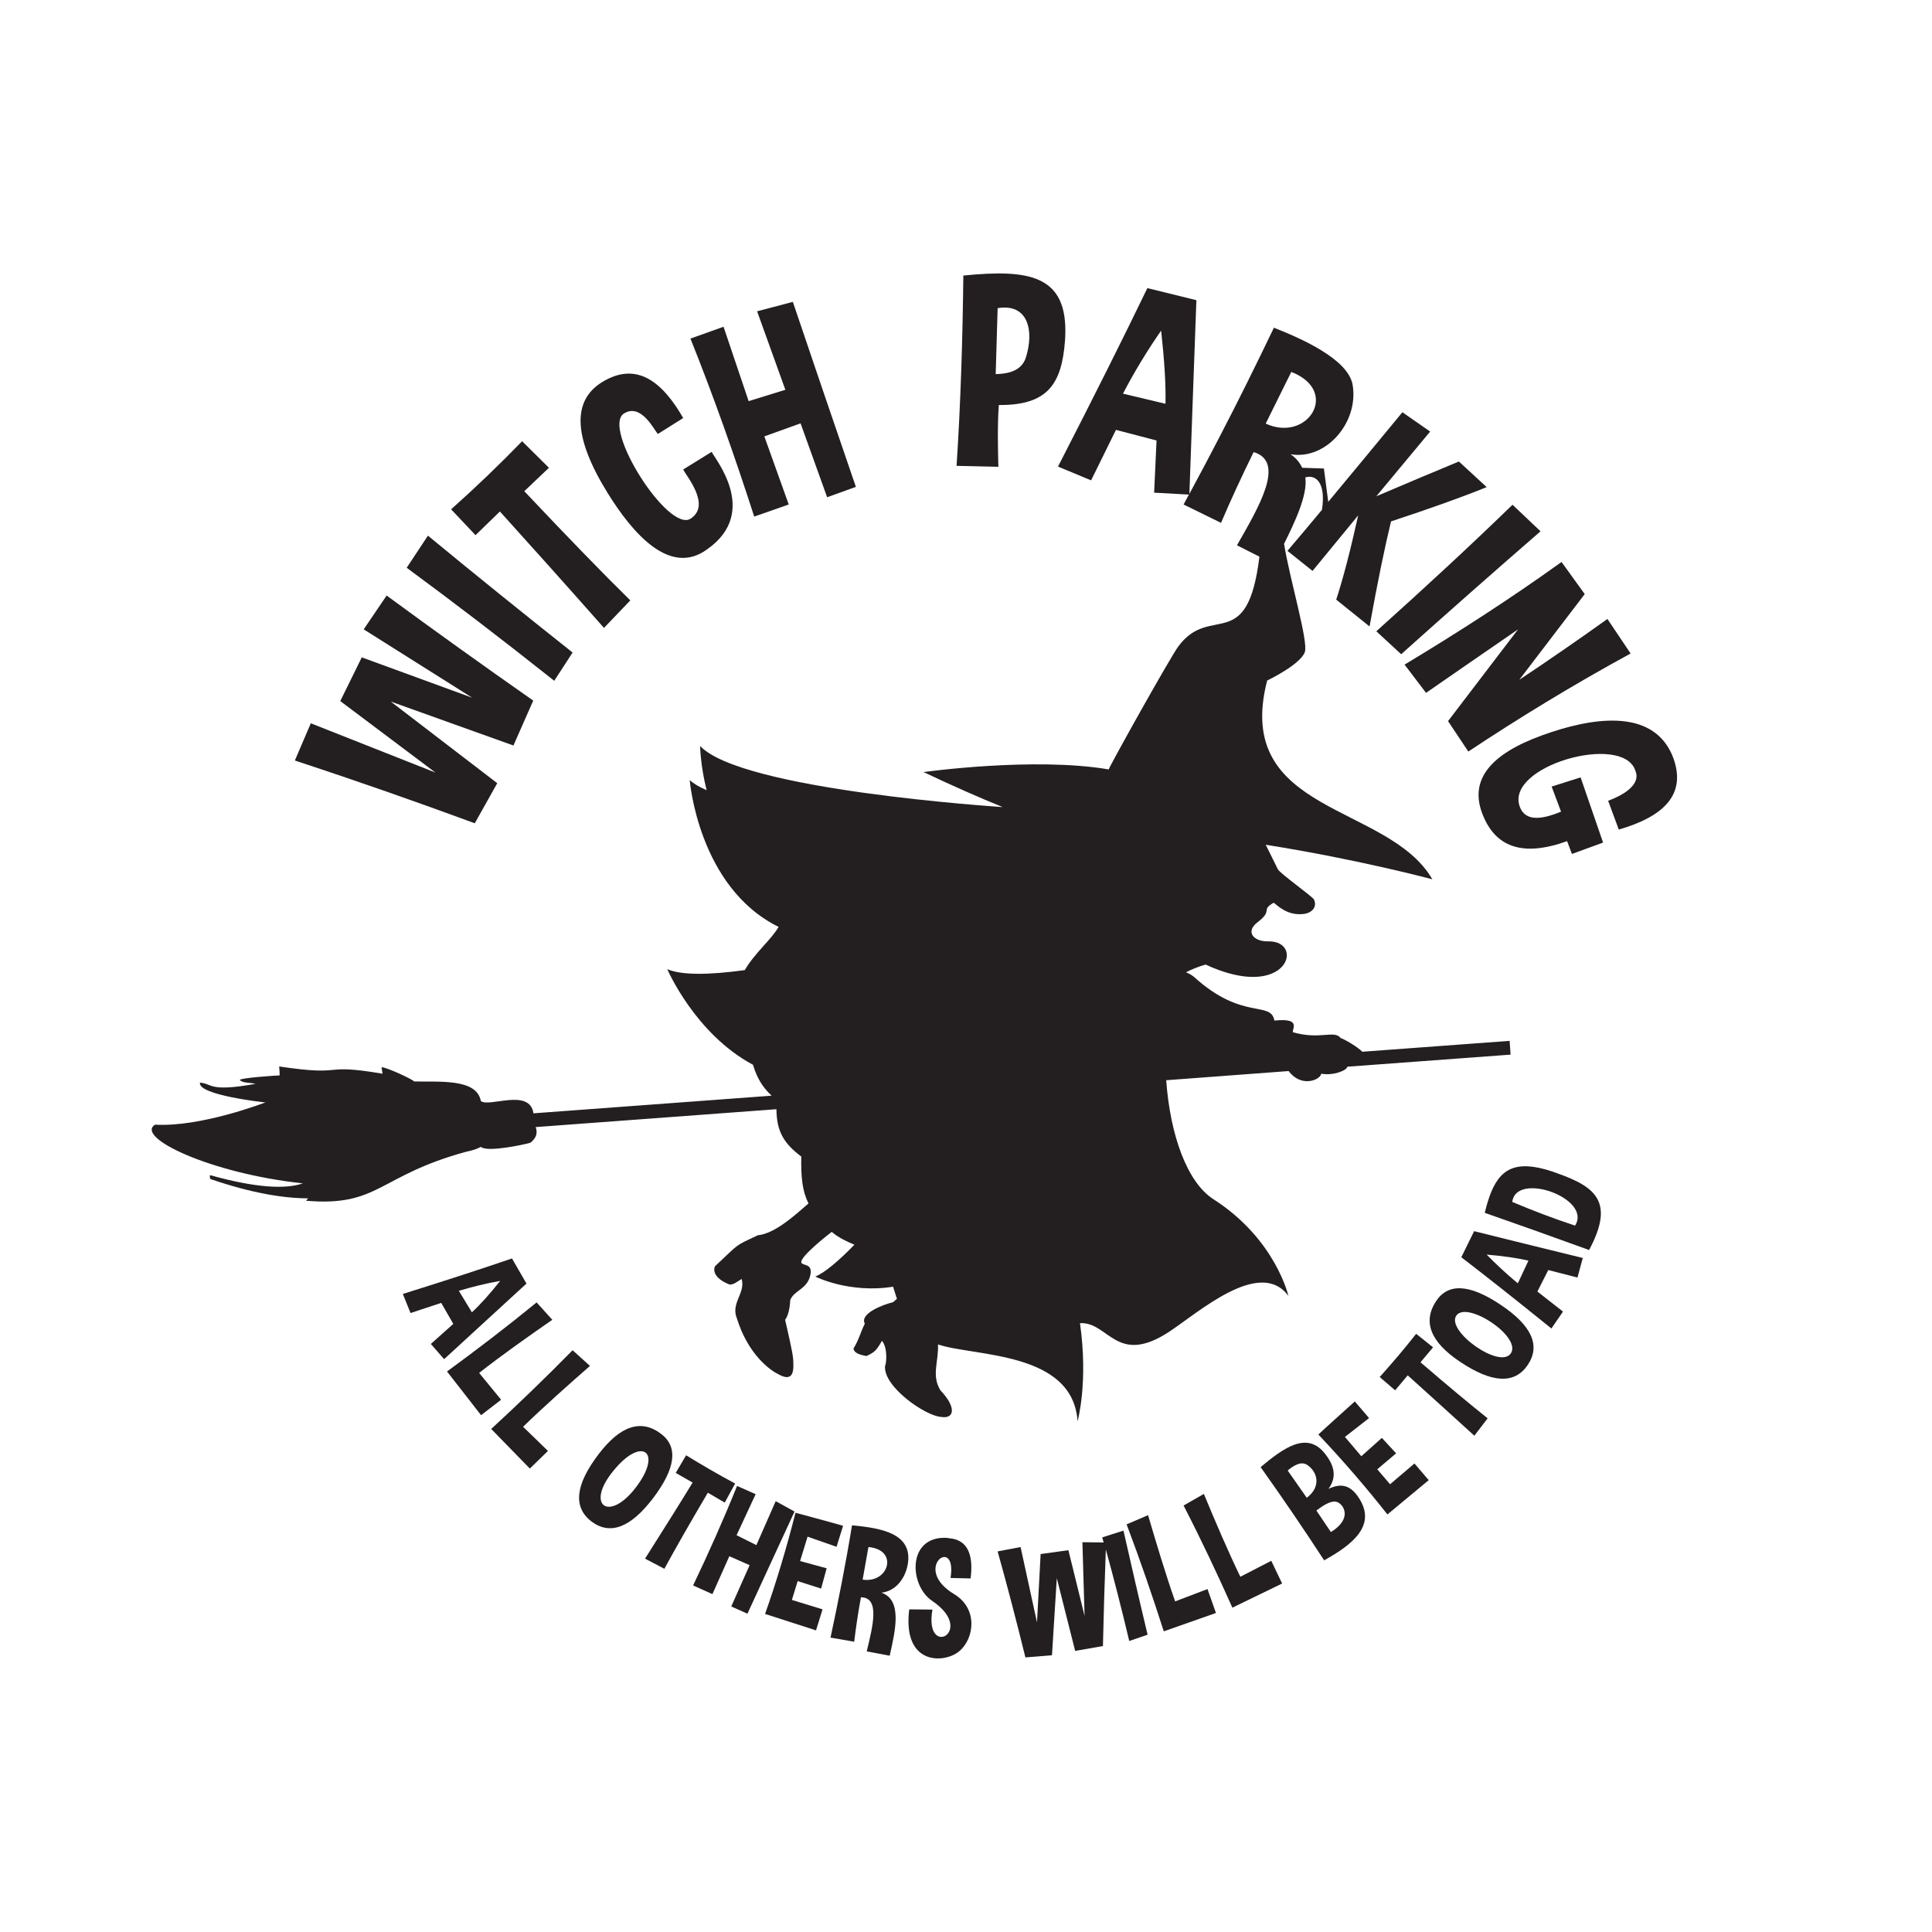
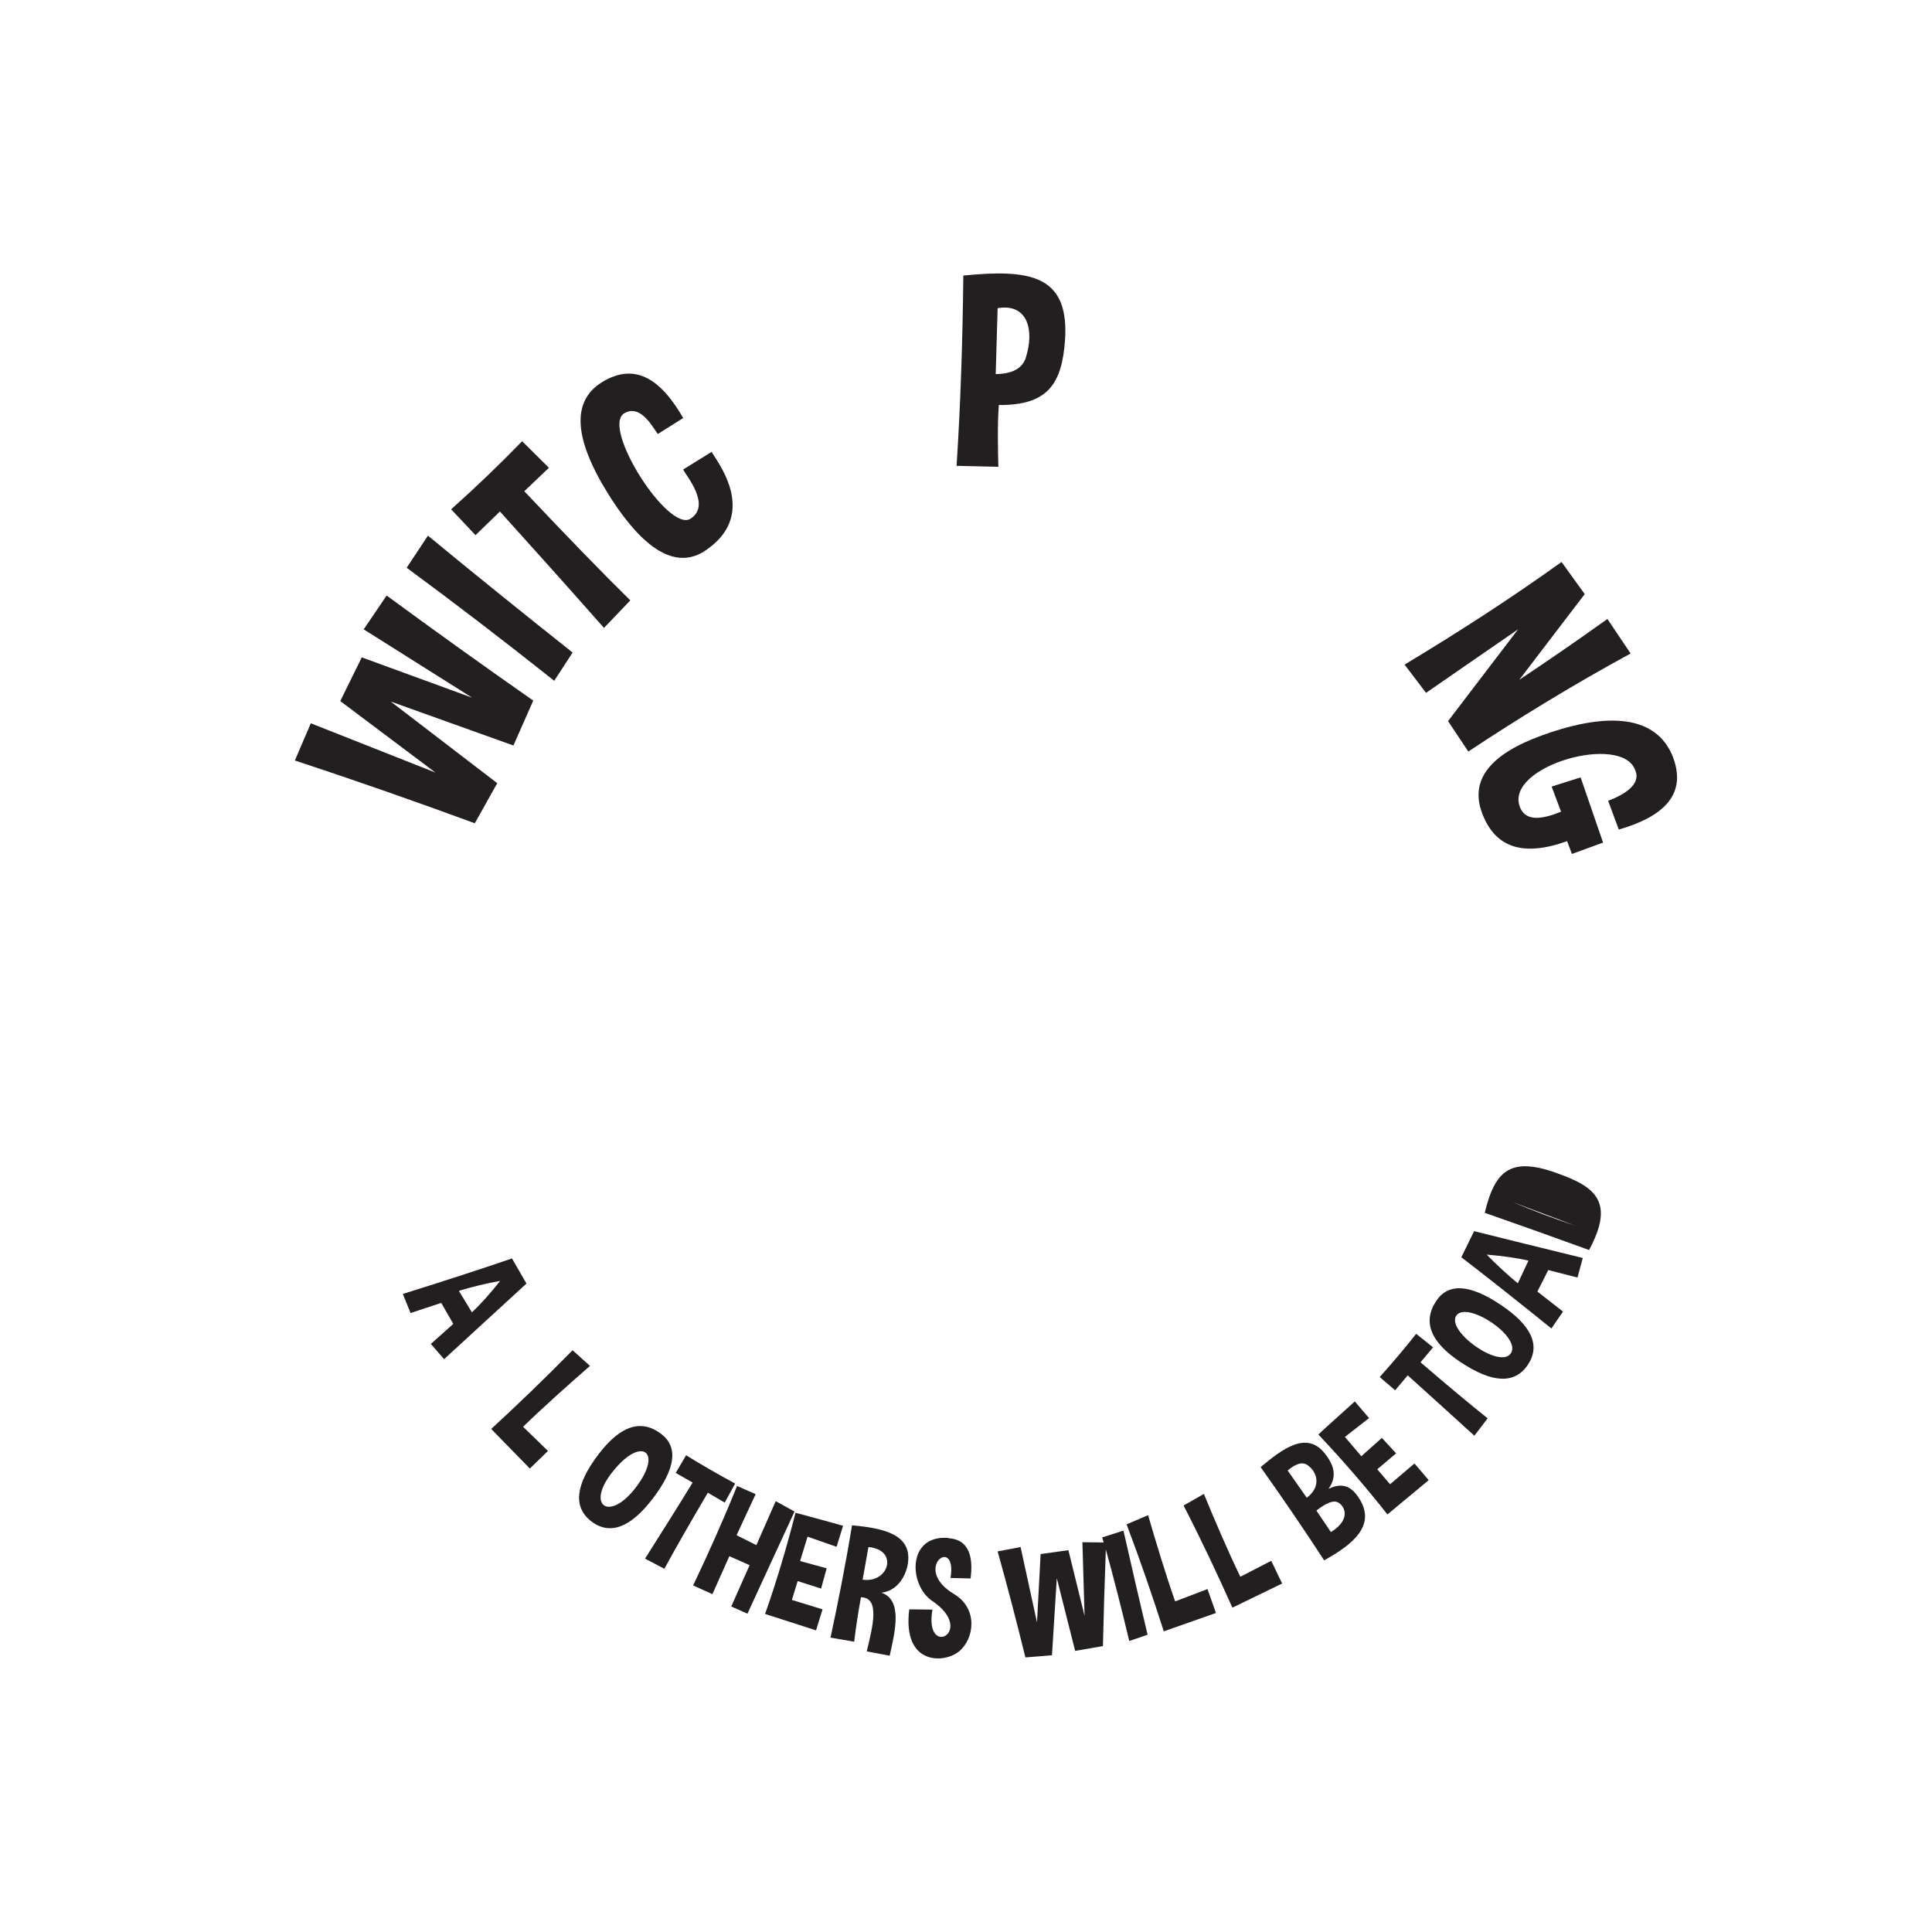
<svg xmlns="http://www.w3.org/2000/svg" version="1.1" id="Layer_1" x="0px" y="0px" viewBox="0 0 800 800" style="enable-background:new 0 0 800 800;" xml:space="preserve">
  <style type="text/css">
	.st0{fill:#040407;}
	.st1{fill:#231F20;}
</style>
  <g>
-     <path class="st1" d="M199.1,474.9c2.8,2.4,18.5-1.1,20.5-1.7c3.6-2.8,2.5-5.6,2.2-6.5l99.7-7.4c0.1,8.9,2.8,14,10.3,19.6   c-0.2,8.7,0.5,14.6,3,19.4c-5.5,4.8-13.9,12.5-21,13.2c-10,4.7-7.3,3.1-17.7,12.8c-0.8,1.4-0.7,5,6,7.6c1.8,0.1,3.4-1.4,5-2.3   c1.7,5.9-4.7,10-1.9,16.5c0.1,0.1,3.7,14.3,15.4,22c2,1,8.4,5.8,7.9-3.5c0-2.7-0.3-4.6-3.4-18.1c2-2.6,2.1-8,2.1-8.1   c1.5-4.2,7.2-4.4,8.4-10.7c0.9-4.8-3.5-3.4-3.8-5c-0.4-2.4,10.6-11.1,12.6-12.6c3.1,2.6,6.3,4,9.4,5.3   c-6.6,6.8-12.3,11.6-16.2,13.2c0,0,14,7.1,32.2,4.2c0.6,1.8,1.1,3.4,1.6,5c-0.5,0.5-1,0.9-1.6,1.4c-4.5,1.1-13.9,4.8-11.7,8.9   c-1.7,3.4-2.6,7-4.7,10.3c0.3,2.6,5.3,3,5.4,3.1c3.4-1.6,4.1-2.3,6.4-6.3c2.5,2.9,1.8,9.7,1.3,10.3c-1,8.6,16.7,20.8,23.1,21.2   c5.7,1,6.5-4-0.2-11c-3.8-6.3-0.7-11.6-1-19c15.1,5.1,55.8,2.7,57.8,31.8c0,0,4.5-15.9,1-40.6c11.8-0.7,15,17.8,36.7,3.7   c12.1-7.9,37.8-31,49.6-15c0,0-5.3-23.5-31-40c-11.1-7.1-18-27-19.6-49.3l50.7-3.8c5.2,7,13.1,3.7,13.5,1.1   c5.2,0.9,10.6-1.4,10.8-2.9l67.6-5l-0.4-5.7l-61,4.5c-1.8-1.9-7.2-5.1-9-5.7c-2.6-3.4-8.6,0.9-19.8-2.4c0-1.9,3.2-5.9-7.6-4.8   c-1.5-8.4-13.2,0.2-33.3-18.1c-1.2-1-2.6-1.6-3.3-1.9c2.7-1.4,5.4-2.4,8.1-3.2c34.1,15.8,41.4-10,25.9-9.6c-6.1,0.1-9.5-4-4.4-7.9   c6.7-5.1,1.1-4.9,6.7-8.1c1.2,0.7,5.5,5.7,12.8,4.6c3.4-0.6,5.2-3.1,3.9-5.9c-0.6-1.3-14.1-10.8-15-12.6c0-0.1-5-10.1-5-10.1   c38.1,6,69,14.3,69,14.3c-18.3-31.6-82.7-26.8-68.4-82.3c0,0,13.8-6.6,15.6-11.8c1.5-4.5-6.1-29.5-8.6-44.8   c4.1-8.3,9.9-20.2,8.8-27.5c3.9-1.3,8.7,1.6,6.9,13.4c-5.1,6.2-9.9,11.8-14.3,17l10.4,8.3l18.9-23c-3.2,14.4-6.2,26-9.1,34.9   l13.8,11.1c3.4-18.8,6.4-33.3,8.9-43.5c16.1-5.3,29.3-10,39.6-14.2l-11.5-10.6c-10.4,4.3-21.8,9.1-34.2,14.4l22.3-26.8l-11.5-8   c-11.4,13.8-21.6,26.2-30.7,37.1l-1.8-13.8l-9-0.3c-1-2.2-2.6-4.1-4.8-5.6c14.8,2.5,28.3-13.3,25.7-28.7   c-1.8-10.9-22.2-19.6-32.6-23.7c-7.3,15.2-14.7,30.2-22.3,44.8c-4.2,8.1-8.4,16.1-12.7,24c1.1-30,2-56.7,2.9-80.2l-20.3-5   c-9.8,20.3-22.1,44.9-37,73.9l13.7,5.7l10.3-20.9l16.8,4.4l-1,21.6l14.4,0.8c-0.7,1.4-1.5,2.7-2.2,4.1l15.5,7.6   c4-9.4,8.5-19.1,13.5-29.3c13.4,4,2.1,22.8-6.9,38.6l9.3,4.7c-5,40.9-20.3,19.1-33.6,37.2c-3.3,4.4-28.7,49.9-28.8,50.9   c-31-5.3-76.7,1.1-76.7,1.1c12.5,5.9,23.4,10.7,32.8,14.5c-2.4-0.2-108.1-7-125.3-25.3c0,0,0.1,8,2.7,18.3c-3-1.3-5.4-2.7-7-4.2   c0,0,3.5,44.4,36.8,60.8c-3,5.3-9.9,10.8-14,17.9c-14.5,2-26.2,2.2-32.1-0.4c0,0,11.5,26.8,35.5,39.6c1.7,5.6,3.9,9.2,7.7,12.8   l-98.6,7.3c-1.6-10.6-18.4-2.3-21.8-5.1c-1.7-9.5-17.6-7.8-27.7-8.1c0.2-0.5-11-5.8-13.4-5.9c0.1,1,0.3,1.9,0.4,2.7   c-26.5-4.5-14,1.3-42.8-3c0.1,1.2,0.2,2.4,0.2,3.7c-0.9,0-16.3,1-16.5,1.9c1.3,1.4,4.3,1,6.5,1.6c-19.5,3.5-17.7-0.1-23-0.5   c-1,5.2,27,8.2,27.1,8.2c-0.1,0-26.6,10.3-45.7,9.2c-8.4,5.2,22.8,20.2,61.2,24.3c-7.1,2.5-19.5,1.9-38.4-3.4   c-0.3,0.8,0,0.9,0.1,1.6c17.2,5.9,30.5,8,40.5,8c-0.3,0.3-0.6,0.7-0.9,1c30.3,2.6,29.9-10.4,66.4-20.3   C195.5,476.4,197.5,475.8,199.1,474.9z M482.6,167.2l-17.6-4.2c4.8-9.2,10.1-17.9,15.8-26.1C482.1,148.8,482.8,158.9,482.6,167.2z    M524.1,175.4l10.6-21.4C555.1,162,541.4,183.4,524.1,175.4z" />
    <path class="st1" d="M205.9,324.3l-44.1-33.8l50.8,18.2l8.2-18.6c-20.6-14.4-40.8-28.9-60.7-43.5l-9.5,14l44.9,28.3l-45.7-16.7   l-8.9,18.1l39.4,29.6l-51.6-20.4l-6.6,15.4c25.8,8.5,50.6,17.2,74.5,26L205.9,324.3z" />
    <path class="st1" d="M237.1,270.2c-20.4-16.2-40.4-32.3-59.9-48.4l-8.8,13.3c19.3,14.2,39.7,29.8,61.1,46.8L237.1,270.2z" />
    <path class="st1" d="M207,211.8c11.2,12.4,25.6,28.4,43.1,48.2l10.9-11.4c-11.1-10.9-25.7-25.9-43.9-45.2l10.2-9.7l-11.1-11   c-9.1,9.4-19.1,19-29.4,28.2l10.1,10.7L207,211.8z" />
    <path class="st1" d="M292.9,227.4c22-15.5,2.6-38,1.8-40.3l-11.8,7.3c1.1,2.5,11.8,14.8,3,20.4l0,0c-9.3,5.8-36.9-37.7-27.5-43.6   c7.1-4.4,12.5,6.9,14,8.5l10.5-6.6c-8.5-14.8-19.2-23.8-33.7-14.8c-12.5,7.8-11.7,23.1,2.5,46C261.9,220.7,277.4,238.9,292.9,227.4   z" />
-     <path class="st1" d="M326.6,208.9l-10.1-28.2l15-5.4l11,30.6l11.9-4.3c-9.4-27.4-18.1-52.9-26.1-76.6l-14.8,3.9l11.7,32.5   l-15.2,4.7l-10.4-30.8l-13.7,4.9c9.7,24.2,18.4,48.9,26.4,73.7L326.6,208.9z" />
    <path class="st1" d="M413.6,167.7c20.4,0.2,26.1-8.9,27.4-26.8l0.1-1.8c1-25.3-15.1-27.7-42.2-25c-0.3,26.1-1.1,52.6-2.8,78.8   l17.3,0.4C413.2,185.7,413,175.2,413.6,167.7z M413.1,127.6c12.6-2.1,15.2,9.3,11.7,20.4c-1.4,4.5-5.5,6.8-12.5,6.9L413.1,127.6z" />
-     <path class="st1" d="M580.2,270.9c19.4-17.4,38.7-34.4,57.7-50.9L626.3,209c-17.2,16.7-36,34.1-56.4,52.4L580.2,270.9z" />
    <path class="st1" d="M590.5,286.9c11.7-8.1,24.4-16.9,38.1-26.3l-29,38l8.4,12.6c20.3-13.5,43.5-27.7,67.2-40.6l-9.6-14.3   c-12.3,8.8-24.5,17.2-36.5,25.2l27.1-35.5l-9.6-13.3c-21,15.1-42.9,29.2-65,42.5L590.5,286.9z" />
    <path class="st1" d="M692.3,312.4c-8.6-19.4-33.7-15.2-53.8-7.9c-21.5,7.8-29.8,18.4-24.9,31.9c5.3,14.6,17,18.5,35.3,11.9l2,5.3   l12.9-4.7l-9.3-27l-12,3.8l3.9,10.4c-6.7,2.7-14.6,4.8-17.1-2.1c-6.1-16.8,42.3-30.5,47.8-15.1c-0.1,0.3,4.5,6.7-11.2,12.7   l4.4,11.9C688,338.4,699.4,329.3,692.3,312.4z" />
    <path class="st1" d="M212,521.1c-12.3,4.2-27.3,9.1-45.2,14.7l3.2,7.9l12.7-4.2l5,8.7l-9.3,8.3l5.5,6.3   c12.8-11.7,24.1-22.2,34.1-31.3L212,521.1z M195.4,543.4l-5.4-8.9c5.7-1.7,11.4-3.1,17.1-4.1C202.8,535.8,198.9,540.2,195.4,543.4z   " />
-     <path class="st1" d="M198.4,568.5c9-7.1,20.9-15.5,30.3-22l-6.5-7.2c-12.6,10.3-24.4,19.3-37.1,28.6l14.1,18.1l8.3-6.4L198.4,568.5   z" />
    <path class="st1" d="M244.3,565.6l-7.2-6.5c-11.5,11.7-22.2,22-33.7,32.6l16,16.4l7.5-7.3l-10.3-10   C224.8,582.8,235.7,573.1,244.3,565.6z" />
    <path class="st1" d="M273.7,593.7c-8.2-6.2-16.8-3.4-25.8,8.4c-9.7,12.7-10.7,22-3,27.9c7.7,5.8,16.2,2.6,25.5-9.6   C279.8,608,280.9,599.1,273.7,593.7z M263.3,615.9c-11.2,14.7-21.1,7.3-9.2-7C265.7,594.6,274.6,601.1,263.3,615.9z" />
    <path class="st1" d="M300.1,622.2l4.3-7.9c-6.9-3.7-13.8-7.7-20.3-11.7l-4.3,7.3l7,4c-5,8.2-11.6,18.7-19.7,31.5l8,4.2   c4.3-7.9,10.2-18.3,18-31.5L300.1,622.2z" />
    <path class="st1" d="M321.2,621.6l-8,18.2l-8.2-4.1l7.9-17l-7.7-3.4c-5.6,13.9-11.7,27.6-18.2,41.2l8,3.6l7-15.7l8.4,3.7l-7.6,17.1   l6.7,3c6.9-15.1,13.5-29.2,19.5-42.3L321.2,621.6z" />
    <path class="st1" d="M340,657.8l2.3-8.4l-11-3l3.1-10.1l12,4.2l2.7-8.7c-8.4-2.4-15-4.1-19.7-5.4c-3.8,14.9-8,28.9-12.6,41.9   l21.1,6.8l2.7-8.7l-12.7-3.9l2.4-7.8L340,657.8z" />
    <path class="st1" d="M352.8,631.6c-2.7,16.5-5.8,32-8.9,46.5l9.8,1.7c0.7-5.8,1.6-11.9,2.8-18.4c8,0.1,4.9,12,2.4,22.4l9.5,1.8   c2.4-10.6,5.3-23.1-3.4-26.1c6-0.7,9.7-5.9,10.8-11.3C378.3,635.3,365.8,632.8,352.8,631.6z M357.2,654.1l2.4-13.5   C372.2,641.7,368.1,655.7,357.2,654.1z" />
    <path class="st1" d="M401.9,653.6c2.3-17.7-8.7-16.3-9.7-16.8c-16.6-1-15.9,19.6-6.2,26.1c18.6,12.6-3.5,24.3,0.1,3.6l-9.6-0.1   c-2.9,23.1,14.3,22.5,20.5,17.5c6.5-5.2,8.1-17.8-1.9-23.8c-18-10.8,1.4-24.7-1.5-6.7L401.9,653.6z" />
    <path class="st1" d="M456.4,636.6c0.2,0.7,0.4,1.4,0.6,2.1l-8.8-0.1l0.9,30.5l-6.7-27.2l-11.5,1.6l-1.5,28.3l-6.8-31.2l-9.5,1.8   c4.2,15,8,29.7,11.5,43.9l11-0.9l2-31.9l7.6,30.1l11.5-2c0.3-13.5,0.7-26.8,1.2-40c3.3,11.9,6.5,24.5,9.7,37.9l7.6-2.6   c-3.5-14.6-6.8-29-10-43.1L456.4,636.6z" />
    <path class="st1" d="M486.6,663.1c-3.8-10.8-8-24.7-11.2-35.7l-8.9,3.8c5.8,15.3,10.6,29.4,15.4,44.3l21.6-7.6L500,658L486.6,663.1   z" />
    <path class="st1" d="M513.6,652.9c-5-10.3-10.7-23.6-15.1-34.3l-8.4,4.8c7.6,14.8,13.9,28.2,20.2,42.3l20.6-10l-4.5-9.4   L513.6,652.9z" />
    <path class="st1" d="M550.1,616.5c3.8-5.2,2.2-10.2-1.9-15.1c-7.3-8.6-16.8-1.8-26.2,6.1c9.1,12.8,17.9,25.7,26.3,38.6   c12.1-6.7,21.9-14.7,14.2-26.1C559.3,615.2,555.6,613.9,550.1,616.5z M541.1,620.2l-7.9-11.3c2.4-2,5.5-4,8.1-2.3   C545.6,609.5,547.2,615.6,541.1,620.2z M551.1,634.4l-6-8.9c2-1.6,6-4.4,8.4-3.6C556.4,622.8,560.2,628.8,551.1,634.4z" />
    <path class="st1" d="M575.6,614.6l-5.3-6.2l7.8-6.6l-5.9-6.4l-8.5,7.6l-6.8-8l10-7.8l-5.9-6.9c-6.5,5.9-11.6,10.4-15.1,13.7   c10.6,11.2,20.1,22.3,28.6,33.1l17.1-14.2l-5.9-6.9L575.6,614.6z" />
    <path class="st1" d="M593.4,557.9l-7-5.6c-4.7,6-9.9,12.1-15.1,17.9l6.4,5.5l5.2-6.2c7.1,6.4,16.3,14.7,27.6,25l5.5-7.2   c-7-5.6-16.3-13.3-27.8-23.2L593.4,557.9z" />
    <path class="st1" d="M621.4,540.3c-12.8-8.6-21.7-9.1-26.7-1.6c-5.7,8.6-2.4,17,9.9,25.2c13.3,8.9,22.6,9.3,28,1.3   C638,557.2,634.3,548.9,621.4,540.3z M625.6,560.4c-4.5,6.7-26.8-9.2-22.6-15.6C607.3,538.4,630.2,553.5,625.6,560.4z" />
    <path class="st1" d="M605.1,520.6c10.3,7.9,22.7,17.7,37.3,29.5l4.8-7l-10.6-8.3l4.5-8.9l12.1,3.1l2.2-8.1   c-16.8-4.1-31.8-7.8-45-11.1L605.1,520.6z M632.9,522l-4.4,9.4c-4.6-3.8-8.9-7.8-12.9-11.9C622.5,520.1,628.2,520.9,632.9,522z" />
-     <path class="st1" d="M645,485.9l-2.2-0.8c-15.4-5.1-22-1.1-26.1,10.5c-0.7,2-1.3,4.1-1.9,6.6c14.6,5.1,28.9,10.2,43.2,15.4   C668.6,497.9,660.9,491.5,645,485.9z M652.2,507.5c-8.8-2.9-17.2-6.1-26-9.8C627.7,484.9,659.4,496.2,652.2,507.5z" />
+     <path class="st1" d="M645,485.9l-2.2-0.8c-15.4-5.1-22-1.1-26.1,10.5c-0.7,2-1.3,4.1-1.9,6.6c14.6,5.1,28.9,10.2,43.2,15.4   C668.6,497.9,660.9,491.5,645,485.9z M652.2,507.5c-8.8-2.9-17.2-6.1-26-9.8z" />
  </g>
</svg>